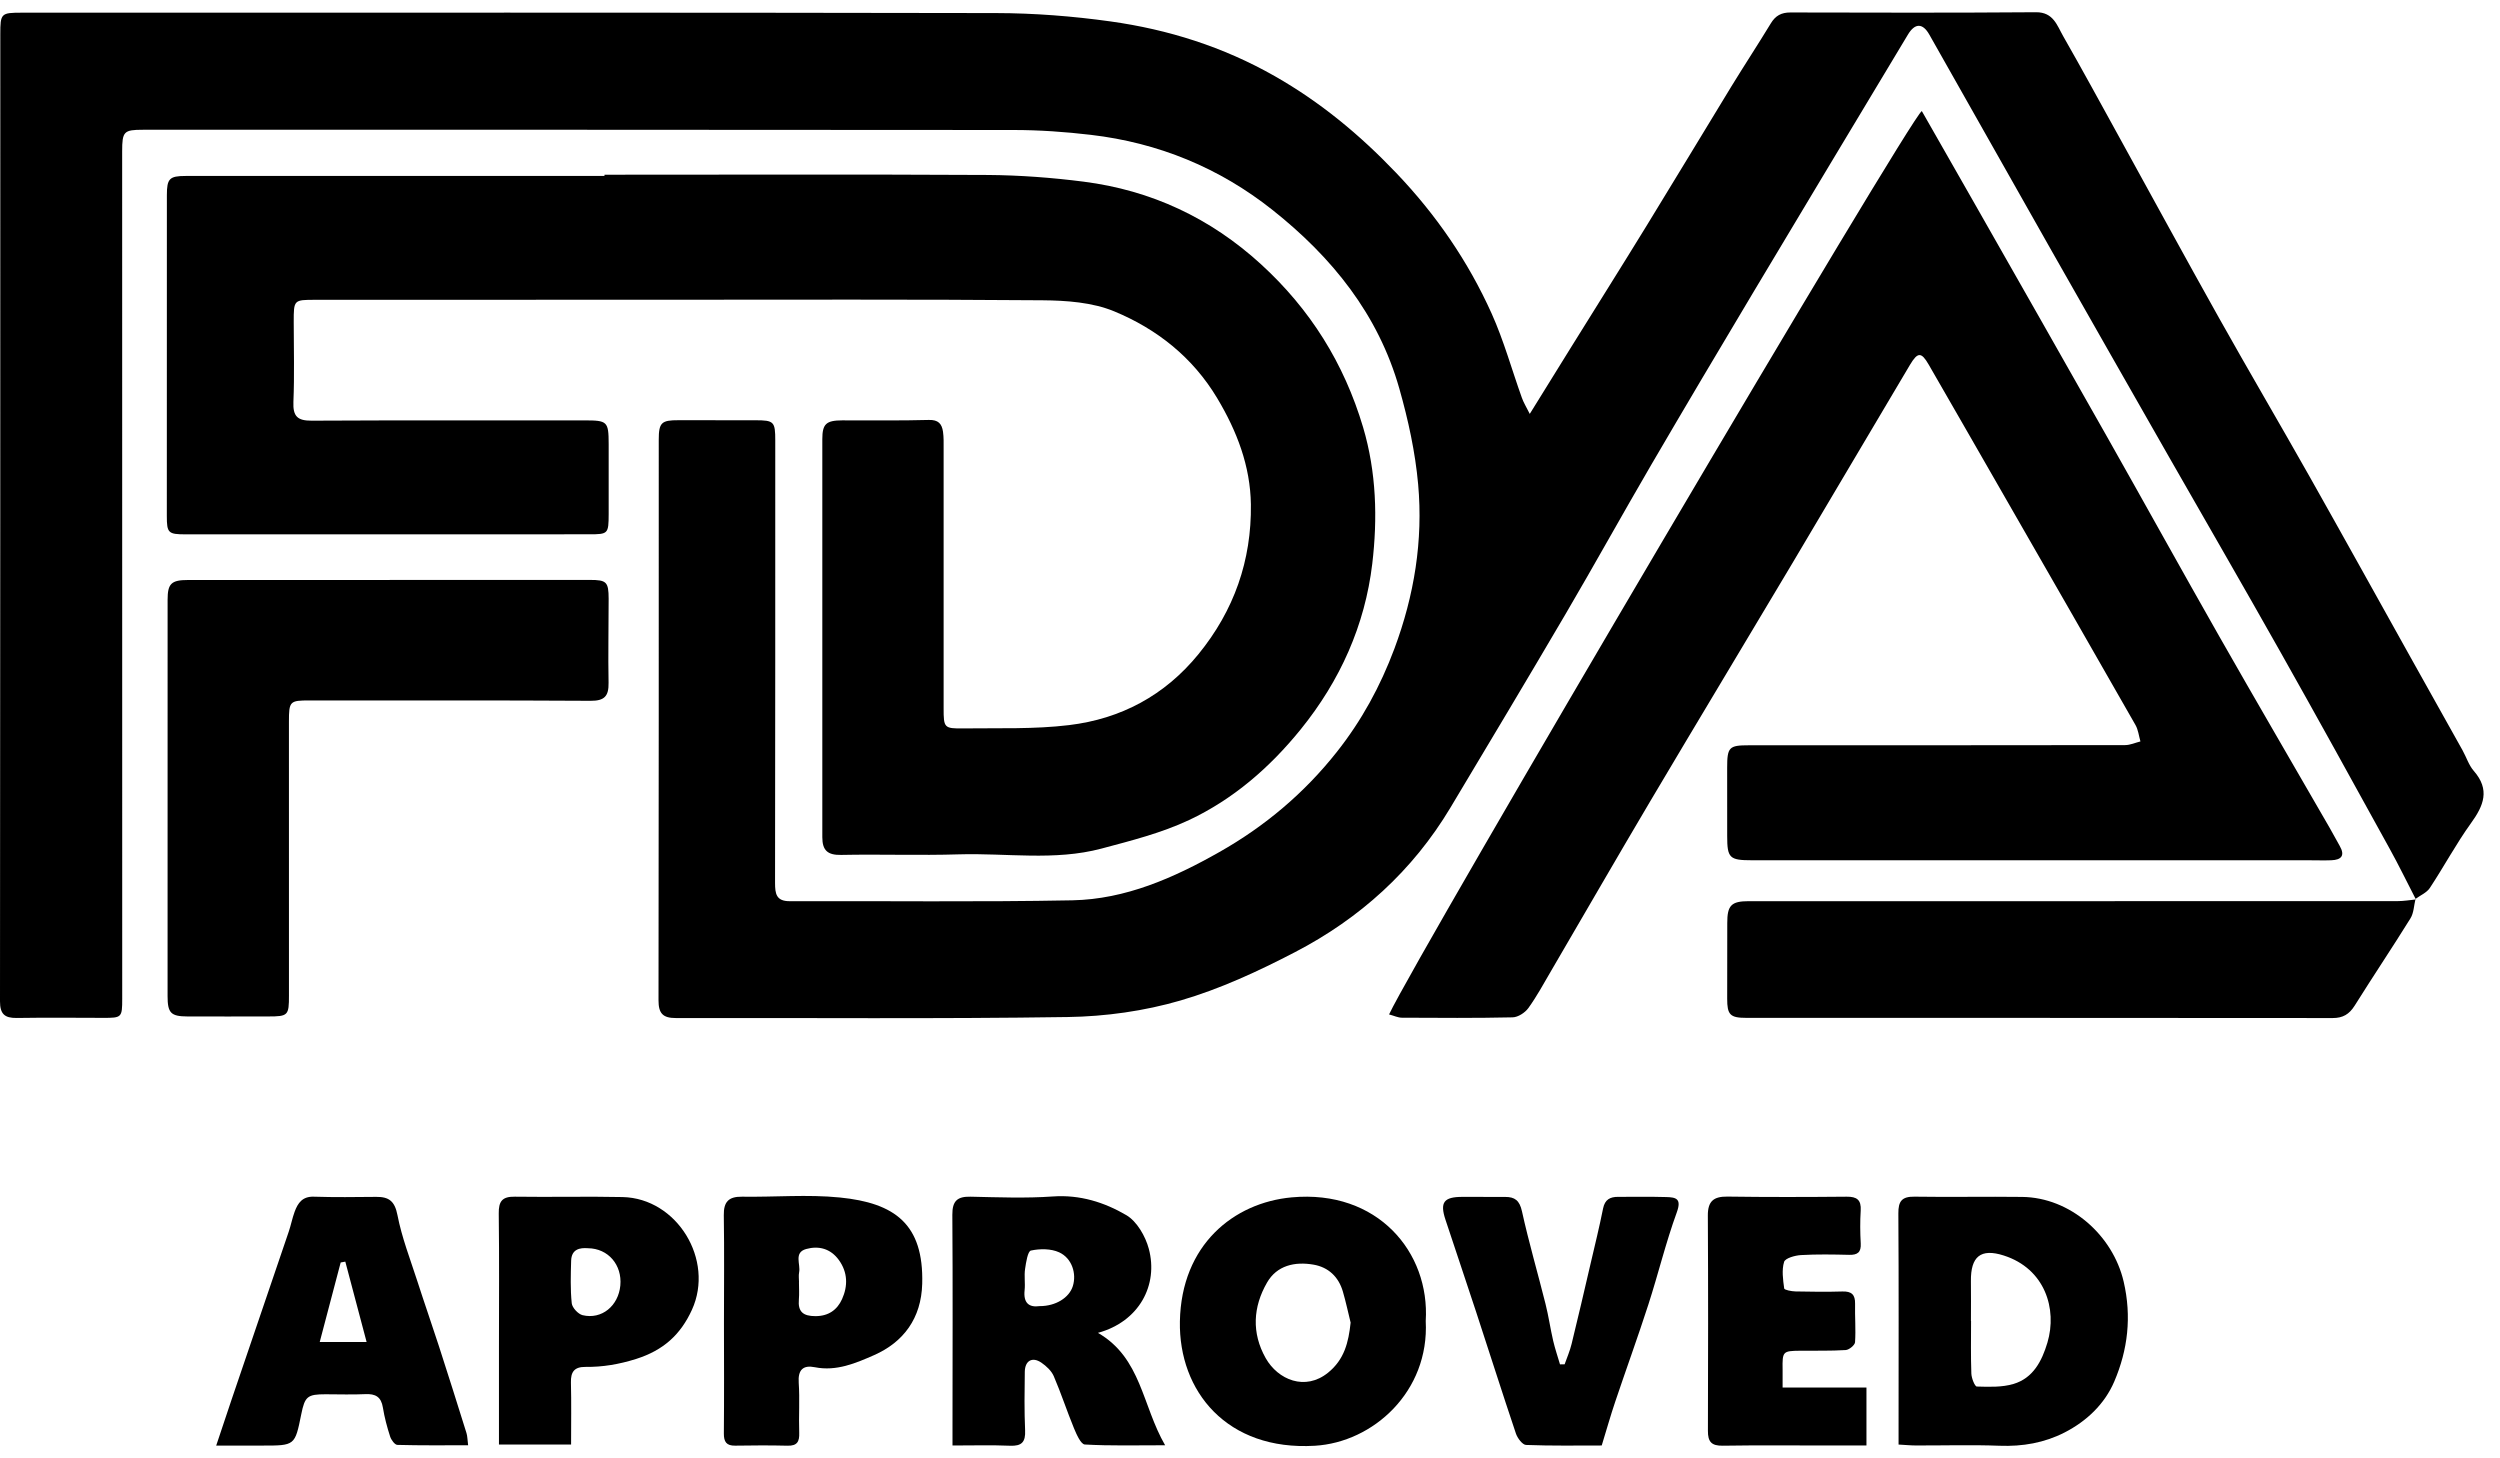
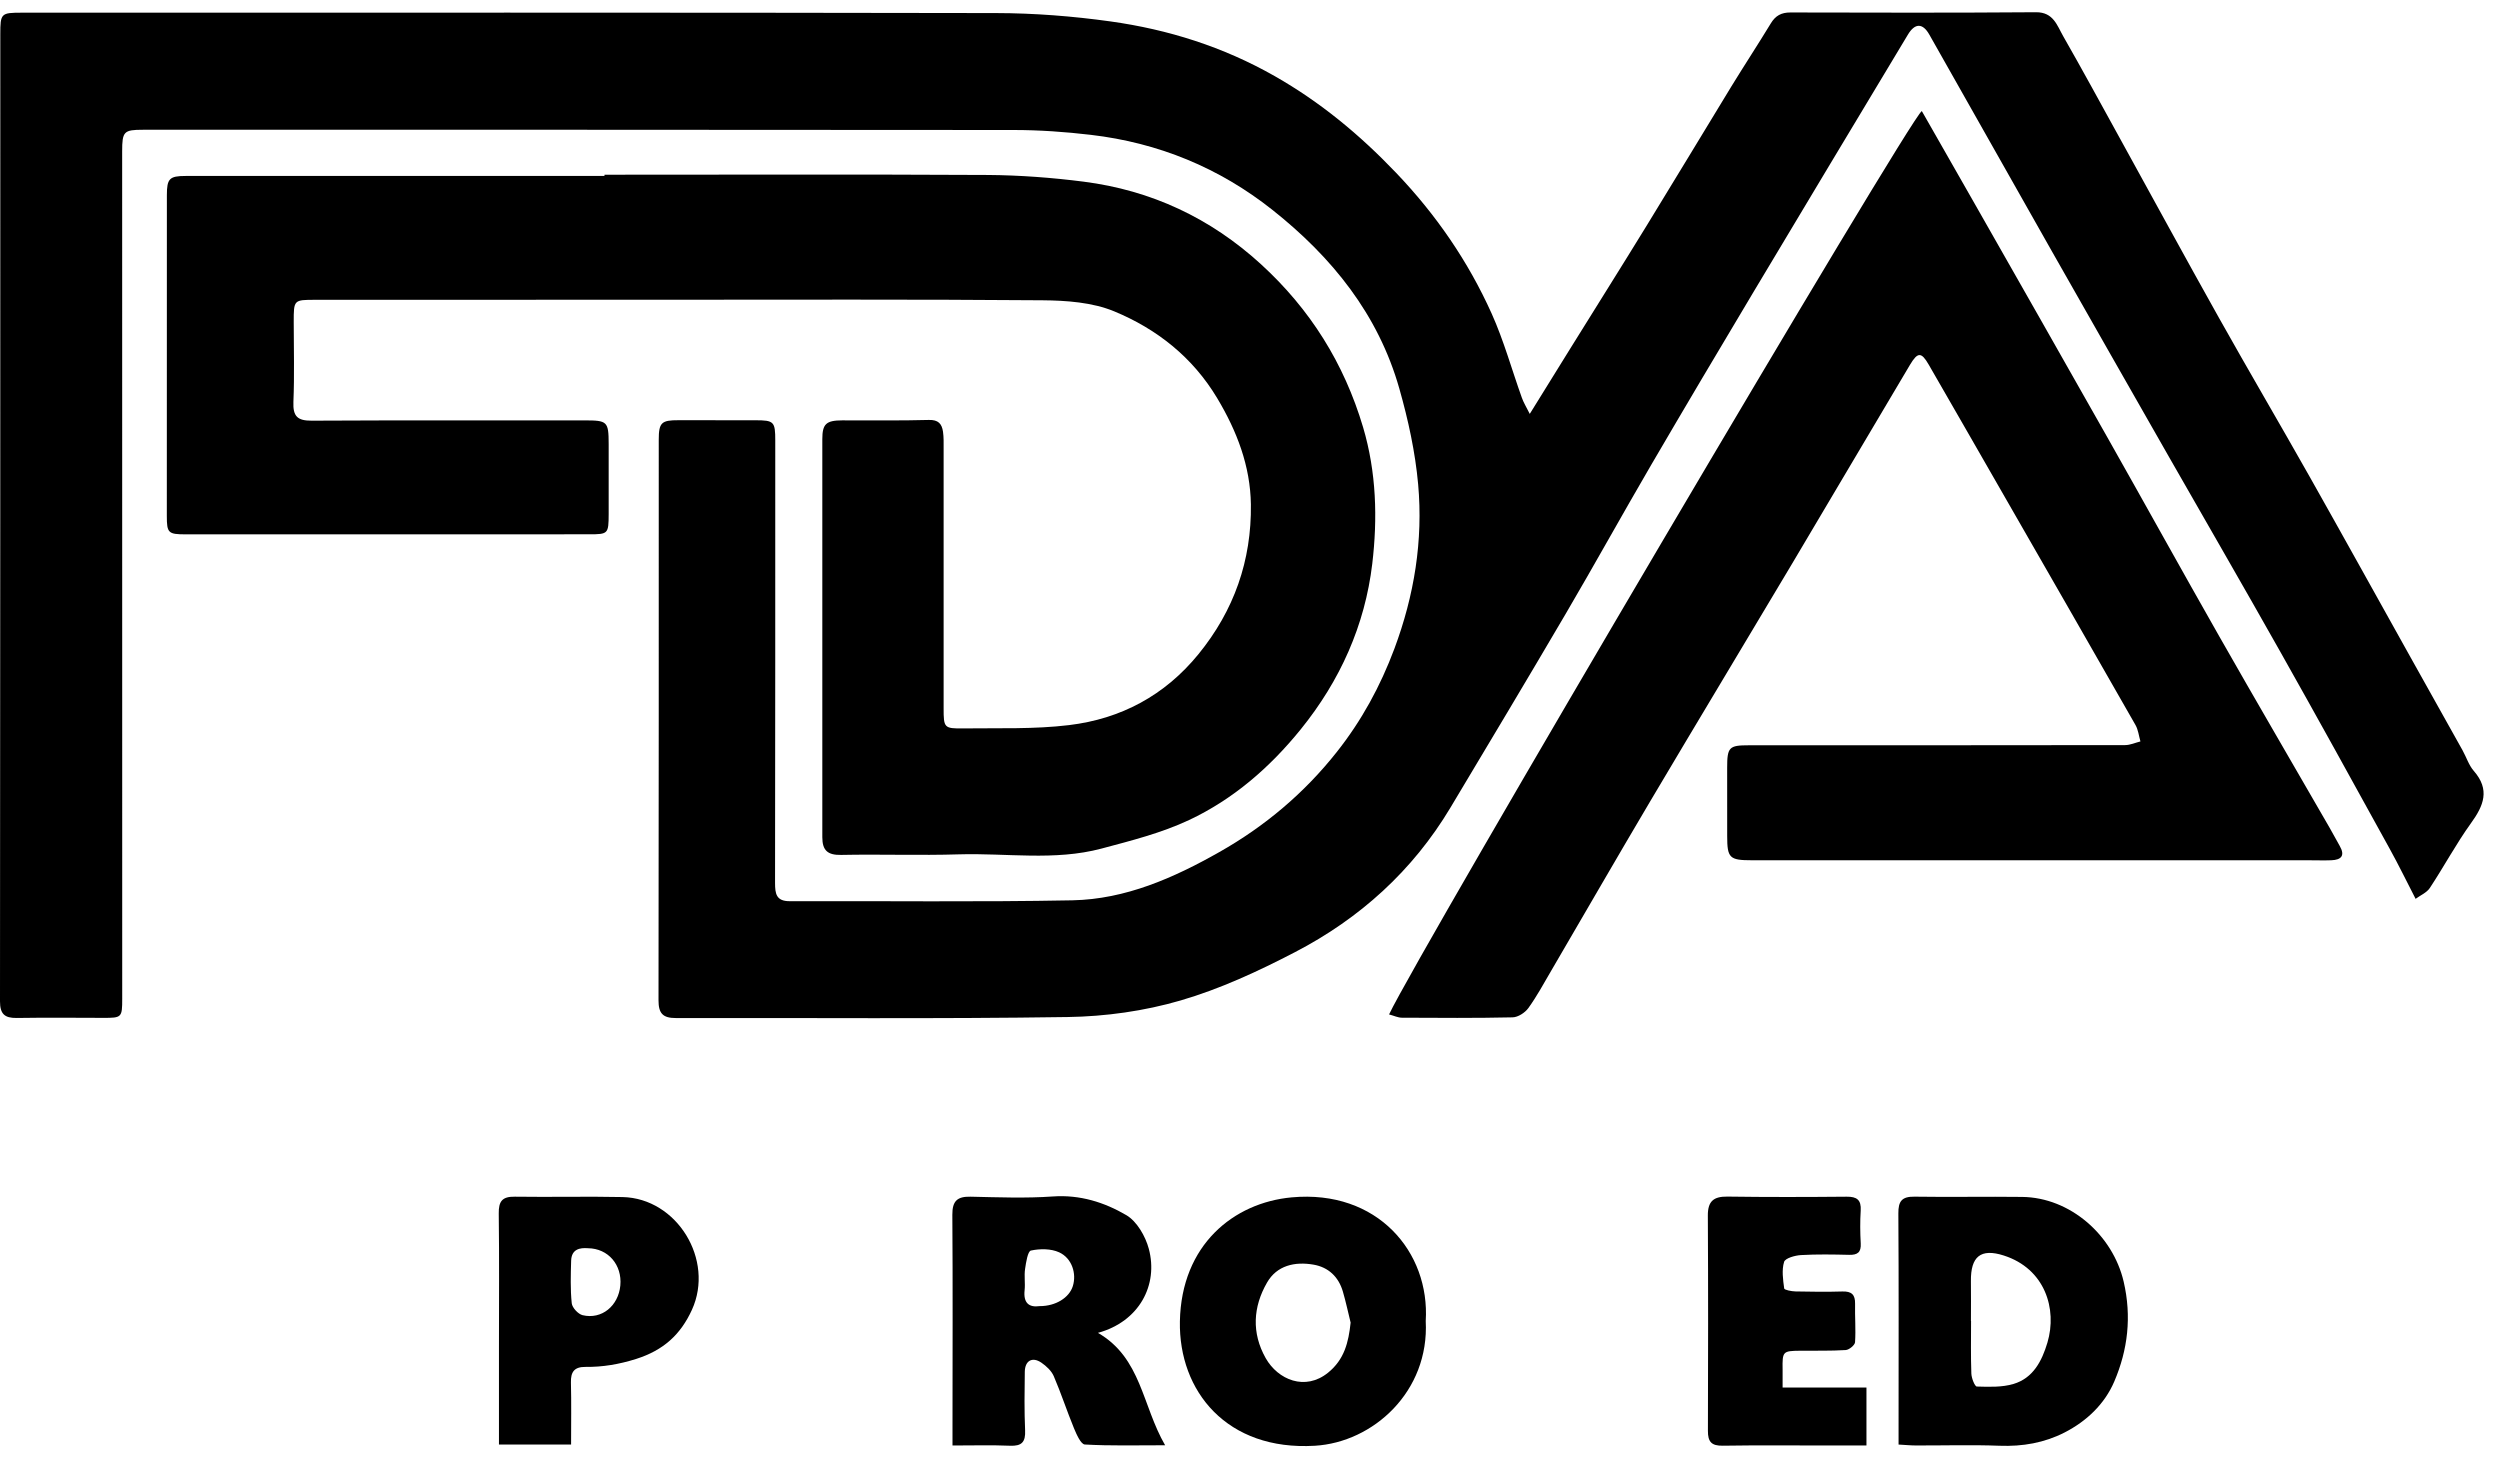
<svg xmlns="http://www.w3.org/2000/svg" width="96" height="56" viewBox="0 0 96 56" fill="none">
  <g id="Group 489">
    <g id="Group">
      <path id="Vector" d="M92.769 34.535C92.435 33.887 92.117 33.231 91.765 32.595C90.376 30.076 88.99 27.557 87.577 25.052C86.158 22.533 84.709 20.032 83.275 17.521C81.784 14.908 80.293 12.293 78.807 9.675C77.231 6.895 75.663 4.112 74.088 1.332C73.833 0.879 73.535 0.878 73.264 1.329C71.287 4.619 69.308 7.908 67.34 11.203C66.015 13.42 64.697 15.642 63.394 17.872C62.292 19.762 61.233 21.677 60.126 23.565C58.665 26.056 57.18 28.534 55.697 31.013C54.245 33.441 52.215 35.27 49.733 36.56C48.322 37.294 46.851 37.976 45.331 38.419C43.941 38.824 42.451 39.033 41.001 39.054C35.986 39.13 30.968 39.082 25.952 39.093C25.457 39.094 25.287 38.917 25.287 38.416C25.299 31.241 25.295 24.064 25.296 16.889C25.296 16.226 25.4 16.133 26.058 16.136C27.04 16.14 28.022 16.138 29.003 16.138C29.721 16.138 29.771 16.188 29.77 16.92C29.77 22.581 29.771 28.242 29.762 33.902C29.762 34.322 29.806 34.609 30.331 34.606C33.948 34.593 37.566 34.643 41.182 34.572C43.221 34.531 45.069 33.713 46.825 32.718C48.569 31.731 50.081 30.459 51.33 28.88C52.282 27.678 53.005 26.355 53.545 24.909C54.308 22.862 54.651 20.758 54.457 18.6C54.346 17.363 54.076 16.126 53.736 14.928C52.928 12.073 51.147 9.873 48.864 8.062C46.819 6.439 44.476 5.481 41.887 5.178C40.902 5.062 39.905 4.992 38.915 4.992C27.772 4.979 16.629 4.984 5.487 4.983C4.755 4.983 4.691 5.049 4.691 5.81C4.691 16.657 4.691 27.504 4.693 38.349C4.693 39.073 4.675 39.088 3.965 39.086C2.856 39.082 1.747 39.073 0.638 39.09C0.179 39.095 0 38.939 0 38.452C0.012 26.071 0.011 13.691 0.012 1.311C0.012 0.512 0.038 0.487 0.843 0.487C13.312 0.487 25.781 0.477 38.25 0.502C39.717 0.505 41.193 0.62 42.646 0.823C44.861 1.133 46.969 1.797 48.942 2.919C50.703 3.92 52.217 5.176 53.61 6.636C55.141 8.239 56.375 10.03 57.279 12.04C57.748 13.083 58.054 14.2 58.442 15.281C58.505 15.458 58.606 15.621 58.743 15.894C59.296 15.001 59.79 14.201 60.287 13.403C61.271 11.819 62.264 10.242 63.239 8.653C64.329 6.879 65.401 5.094 66.486 3.317C66.984 2.505 67.505 1.711 68 0.897C68.179 0.601 68.403 0.479 68.749 0.479C71.893 0.487 75.039 0.494 78.183 0.47C78.855 0.466 78.992 0.982 79.229 1.394C79.969 2.688 80.679 3.998 81.399 5.303C82.665 7.601 83.919 9.904 85.201 12.193C86.344 14.233 87.531 16.251 88.681 18.288C89.987 20.603 91.273 22.928 92.569 25.248C93.233 26.436 93.899 27.624 94.563 28.814C94.709 29.076 94.801 29.382 94.993 29.603C95.623 30.324 95.377 30.932 94.885 31.611C94.312 32.407 93.847 33.279 93.305 34.099C93.185 34.28 92.942 34.38 92.755 34.518L92.769 34.535Z" fill="black" />
    </g>
    <g id="Group_2">
      <path id="Vector_2" d="M23.212 6.709C28.119 6.709 33.027 6.692 37.934 6.719C39.16 6.728 40.394 6.82 41.612 6.976C44.204 7.308 46.478 8.37 48.42 10.145C50.308 11.87 51.612 13.948 52.343 16.408C52.855 18.136 52.901 19.907 52.695 21.649C52.414 24.009 51.463 26.133 49.951 28.003C48.759 29.476 47.358 30.69 45.661 31.489C44.6 31.988 43.435 32.282 42.295 32.586C40.496 33.065 38.651 32.752 36.827 32.807C35.319 32.854 33.81 32.798 32.3 32.829C31.783 32.839 31.577 32.658 31.577 32.149C31.579 27.055 31.574 21.961 31.577 16.865C31.577 16.275 31.727 16.145 32.34 16.142C33.449 16.138 34.558 16.157 35.667 16.126C36.032 16.115 36.167 16.275 36.211 16.576C36.242 16.791 36.235 17.012 36.235 17.231C36.235 20.554 36.234 23.877 36.235 27.201C36.235 27.944 36.252 27.981 36.992 27.971C38.348 27.953 39.714 28.007 41.053 27.844C43.039 27.604 44.726 26.709 46.021 25.12C47.389 23.442 48.062 21.522 48.034 19.37C48.013 17.894 47.498 16.556 46.743 15.294C45.801 13.718 44.423 12.633 42.784 11.955C41.947 11.609 40.954 11.539 40.029 11.531C35.158 11.491 30.286 11.51 25.415 11.51C20.98 11.51 16.544 11.512 12.11 11.513C11.278 11.513 11.279 11.513 11.279 12.365C11.28 13.387 11.309 14.411 11.267 15.431C11.244 15.986 11.421 16.157 11.967 16.154C15.457 16.135 18.946 16.146 22.437 16.143C23.325 16.142 23.371 16.18 23.373 17.053C23.374 17.948 23.374 18.842 23.373 19.737C23.37 20.501 23.354 20.517 22.623 20.517C17.46 20.519 12.298 20.519 7.136 20.519C6.458 20.519 6.406 20.469 6.406 19.812C6.406 15.704 6.406 11.595 6.408 7.488C6.408 6.861 6.507 6.757 7.126 6.757C12.488 6.755 17.85 6.757 23.212 6.757V6.709Z" fill="black" />
    </g>
    <g id="Group_3">
      <path id="Vector_3" d="M53.34 38.954C54.489 36.53 73.386 4.448 73.798 4.265C74.469 5.444 75.147 6.625 75.82 7.809C77.525 10.806 79.231 13.8 80.927 16.801C82.366 19.346 83.78 21.906 85.226 24.447C86.622 26.9 88.045 29.337 89.454 31.781C89.588 32.013 89.712 32.251 89.845 32.483C90.062 32.862 89.902 33.02 89.52 33.034C89.248 33.045 88.975 33.035 88.702 33.035C81.558 33.034 74.415 33.034 67.271 33.034C66.412 33.034 66.324 32.948 66.324 32.105C66.324 31.229 66.322 30.352 66.323 29.475C66.324 28.693 66.395 28.619 67.151 28.619C71.968 28.618 76.784 28.62 81.601 28.612C81.799 28.612 81.996 28.52 82.193 28.471C82.131 28.26 82.109 28.026 82.003 27.841C80.365 24.968 78.716 22.101 77.069 19.232C76.066 17.487 75.068 15.742 74.061 13.999C73.78 13.514 73.641 13.511 73.344 14.008C71.834 16.547 70.334 19.093 68.824 21.633C67.014 24.672 65.188 27.7 63.385 30.741C62.096 32.917 60.833 35.11 59.556 37.294C59.276 37.773 59.011 38.265 58.686 38.714C58.559 38.889 58.292 39.061 58.086 39.066C56.669 39.098 55.251 39.087 53.832 39.08C53.682 39.079 53.532 39.005 53.34 38.954Z" fill="black" />
    </g>
    <g id="Group_4">
-       <path id="Vector_4" d="M14.963 22.269H22.649C23.29 22.269 23.37 22.342 23.372 22.991C23.373 24.068 23.348 25.145 23.369 26.222C23.378 26.734 23.209 26.915 22.678 26.911C19.08 26.889 15.482 26.9 11.884 26.897C11.13 26.897 11.095 26.927 11.095 27.71C11.095 31.216 11.096 34.72 11.096 38.224C11.098 38.996 11.062 39.031 10.303 39.032C9.266 39.032 8.231 39.037 7.196 39.032C6.559 39.029 6.435 38.897 6.435 38.25C6.434 33.175 6.435 28.102 6.436 23.027C6.436 22.409 6.58 22.272 7.222 22.272C9.803 22.271 12.383 22.272 14.963 22.272V22.269Z" fill="black" />
-     </g>
+       </g>
    <g id="Group_5">
-       <path id="Vector_5" d="M92.755 34.521C92.694 34.771 92.691 35.057 92.561 35.266C91.862 36.393 91.121 37.495 90.417 38.62C90.209 38.949 89.966 39.093 89.576 39.093C82.068 39.085 74.562 39.088 67.055 39.086C66.433 39.086 66.323 38.963 66.324 38.35C66.325 37.382 66.328 36.413 66.327 35.446C66.325 34.769 66.478 34.606 67.152 34.605C71.422 34.603 75.694 34.605 79.966 34.605C84.001 34.605 88.036 34.606 92.072 34.603C92.304 34.603 92.538 34.562 92.77 34.539L92.755 34.521Z" fill="black" />
-     </g>
+       </g>
    <g id="Group_6">
      <path id="Vector_6" d="M81.549 49.217C81.132 47.424 79.491 45.984 77.653 45.962C76.273 45.944 74.892 45.974 73.514 45.952C73.031 45.945 72.893 46.128 72.897 46.597C72.915 49.333 72.905 52.067 72.905 54.803V55.471C73.181 55.486 73.376 55.506 73.572 55.506C74.642 55.509 75.715 55.476 76.784 55.517C77.668 55.55 78.503 55.406 79.281 55.007C80.124 54.574 80.814 53.922 81.187 53.053C81.71 51.831 81.86 50.558 81.549 49.217ZM78.621 51.556C78.408 52.271 78.07 52.919 77.318 53.144C76.875 53.276 76.38 53.256 75.91 53.243C75.832 53.241 75.706 52.923 75.7 52.747C75.675 52.075 75.689 51.4 75.689 50.727H75.684C75.684 50.218 75.69 49.707 75.683 49.197C75.672 48.253 76.055 47.926 76.946 48.212C78.527 48.719 79.005 50.261 78.621 51.556Z" fill="black" />
    </g>
    <g id="Group_7">
-       <path id="Vector_7" d="M49.598 45.979C47.373 46.185 45.363 47.801 45.308 50.742C45.259 53.424 47.114 55.718 50.491 55.517C52.725 55.386 54.891 53.44 54.748 50.725C54.913 48.085 52.897 45.673 49.598 45.979ZM50.999 52.71C50.118 53.425 49.072 52.983 48.602 52.152C48.056 51.185 48.117 50.183 48.653 49.253C49.032 48.59 49.725 48.438 50.443 48.563C51.011 48.663 51.399 49.028 51.565 49.592C51.681 49.986 51.765 50.389 51.864 50.788C51.784 51.547 51.623 52.204 50.999 52.71Z" fill="black" />
+       <path id="Vector_7" d="M49.598 45.979C47.373 46.185 45.363 47.801 45.308 50.742C45.259 53.424 47.114 55.718 50.491 55.517C52.725 55.386 54.891 53.44 54.748 50.725C54.913 48.085 52.897 45.673 49.598 45.979M50.999 52.71C50.118 53.425 49.072 52.983 48.602 52.152C48.056 51.185 48.117 50.183 48.653 49.253C49.032 48.59 49.725 48.438 50.443 48.563C51.011 48.663 51.399 49.028 51.565 49.592C51.681 49.986 51.765 50.389 51.864 50.788C51.784 51.547 51.623 52.204 50.999 52.71Z" fill="black" />
    </g>
    <g id="Group_8">
-       <path id="Vector_8" d="M61.506 55.507C60.554 55.507 59.577 55.524 58.6 55.486C58.462 55.48 58.271 55.225 58.212 55.05C57.689 53.497 57.195 51.935 56.684 50.38C56.296 49.198 55.897 48.02 55.507 46.84C55.284 46.168 55.441 45.96 56.158 45.96C56.704 45.96 57.249 45.963 57.794 45.962C58.168 45.96 58.351 46.096 58.443 46.512C58.706 47.707 59.051 48.884 59.348 50.071C59.466 50.539 59.533 51.017 59.642 51.487C59.713 51.793 59.816 52.09 59.904 52.392C59.963 52.392 60.023 52.391 60.082 52.389C60.173 52.13 60.285 51.875 60.349 51.609C60.599 50.591 60.836 49.569 61.073 48.548C61.24 47.833 61.415 47.121 61.559 46.402C61.629 46.061 61.827 45.958 62.137 45.959C62.755 45.963 63.373 45.948 63.99 45.967C64.356 45.978 64.582 46.025 64.389 46.554C63.966 47.715 63.676 48.924 63.295 50.101C62.892 51.349 62.442 52.584 62.023 53.83C61.849 54.344 61.702 54.869 61.506 55.507Z" fill="black" />
-     </g>
+       </g>
    <g id="Group_9">
      <path id="Vector_9" d="M68.452 53.282H71.672V55.507H70.241C68.878 55.507 67.516 55.493 66.153 55.515C65.72 55.522 65.581 55.364 65.584 54.944C65.593 52.188 65.596 49.433 65.581 46.678C65.578 46.128 65.801 45.943 66.331 45.949C67.856 45.971 69.383 45.967 70.909 45.953C71.303 45.949 71.476 46.073 71.451 46.486C71.425 46.904 71.429 47.327 71.452 47.745C71.472 48.087 71.332 48.194 71.008 48.186C70.391 48.171 69.772 48.16 69.157 48.195C68.927 48.209 68.553 48.313 68.509 48.457C68.414 48.77 68.467 49.138 68.513 49.477C68.522 49.536 68.797 49.588 68.95 49.591C69.549 49.604 70.149 49.611 70.748 49.593C71.097 49.582 71.243 49.711 71.235 50.067C71.224 50.558 71.267 51.052 71.234 51.541C71.226 51.654 71.006 51.834 70.875 51.842C70.296 51.879 69.712 51.862 69.132 51.868C68.456 51.875 68.441 51.893 68.452 52.591C68.455 52.79 68.452 52.989 68.452 53.282Z" fill="black" />
    </g>
    <g id="Group_10">
-       <path id="Vector_10" d="M17.913 55.03C17.566 53.919 17.216 52.808 16.857 51.7C16.585 50.861 16.293 50.028 16.023 49.188C15.752 48.35 15.429 47.519 15.262 46.658C15.157 46.118 14.93 45.956 14.448 45.96C13.649 45.967 12.85 45.979 12.051 45.953C11.616 45.938 11.438 46.193 11.314 46.531C11.222 46.781 11.173 47.045 11.087 47.298C10.359 49.445 9.626 51.591 8.895 53.738C8.705 54.295 8.522 54.853 8.302 55.51H10.085C11.326 55.51 11.326 55.51 11.568 54.309C11.706 53.623 11.805 53.54 12.501 53.54C13.008 53.54 13.518 53.559 14.026 53.535C14.417 53.516 14.638 53.638 14.703 54.051C14.764 54.426 14.863 54.8 14.981 55.163C15.022 55.292 15.16 55.481 15.258 55.484C16.154 55.509 17.05 55.498 17.976 55.498C17.948 55.279 17.95 55.148 17.913 55.03ZM12.277 51.534C12.554 50.478 12.817 49.479 13.082 48.479C13.141 48.468 13.2 48.459 13.26 48.447C13.526 49.457 13.794 50.466 14.078 51.534H12.277Z" fill="black" />
-     </g>
+       </g>
    <g id="Group_11">
-       <path id="Vector_11" d="M32.253 45.984C31.011 45.859 29.747 45.973 28.493 45.953C27.981 45.947 27.785 46.148 27.794 46.666C27.816 48.053 27.8 49.441 27.8 50.828C27.802 52.234 27.809 53.641 27.796 55.045C27.794 55.368 27.895 55.517 28.228 55.513C28.9 55.502 29.573 55.498 30.245 55.515C30.614 55.523 30.703 55.357 30.69 55.015C30.667 54.377 30.715 53.735 30.671 53.1C30.636 52.598 30.841 52.41 31.293 52.502C32.119 52.668 32.873 52.341 33.565 52.037C34.696 51.537 35.378 50.622 35.413 49.297C35.475 46.999 34.355 46.195 32.253 45.984ZM32.335 49.886C32.148 50.298 31.817 50.54 31.312 50.54C30.841 50.539 30.634 50.373 30.677 49.897C30.696 49.68 30.68 49.459 30.68 49.239H30.682C30.682 49.112 30.662 48.98 30.686 48.857C30.75 48.548 30.471 48.098 30.957 47.962C31.439 47.829 31.892 47.944 32.211 48.383C32.556 48.858 32.562 49.382 32.335 49.886Z" fill="black" />
-     </g>
+       </g>
    <g id="Group_12">
      <path id="Vector_12" d="M23.908 45.967C22.528 45.937 21.147 45.974 19.766 45.953C19.284 45.945 19.145 46.132 19.152 46.6C19.174 48.316 19.16 50.031 19.16 51.747V55.469H21.93C21.93 54.65 21.943 53.87 21.924 53.09C21.913 52.679 22.055 52.485 22.484 52.489C23.146 52.496 23.766 52.391 24.426 52.184C25.48 51.85 26.137 51.245 26.57 50.297C27.444 48.38 25.999 46.014 23.908 45.967ZM22.372 50.503C22.201 50.462 21.973 50.216 21.955 50.046C21.899 49.505 21.916 48.957 21.932 48.411C21.946 47.967 22.264 47.907 22.578 47.932C23.359 47.94 23.893 48.577 23.821 49.361C23.747 50.148 23.105 50.678 22.372 50.503Z" fill="black" />
    </g>
    <g id="Group_13">
      <path id="Vector_13" d="M42.161 51.182C43.752 50.748 44.486 49.338 44.114 47.953C43.985 47.471 43.657 46.9 43.251 46.662C42.41 46.169 41.472 45.871 40.435 45.944C39.386 46.018 38.328 45.976 37.273 45.953C36.764 45.941 36.566 46.112 36.57 46.649C36.589 49.368 36.577 52.09 36.576 54.81V55.507C37.373 55.507 38.079 55.486 38.783 55.516C39.239 55.536 39.385 55.372 39.364 54.922C39.332 54.174 39.341 53.423 39.352 52.676C39.359 52.246 39.642 52.089 39.99 52.327C40.18 52.458 40.375 52.639 40.464 52.843C40.746 53.5 40.968 54.182 41.24 54.843C41.337 55.079 41.505 55.459 41.656 55.469C42.642 55.525 43.632 55.498 44.741 55.498C43.858 53.975 43.828 52.143 42.161 51.182ZM41.196 49.389C41.057 49.832 40.54 50.157 39.923 50.155C39.517 50.212 39.292 50.04 39.345 49.544C39.374 49.275 39.323 48.995 39.363 48.727C39.4 48.475 39.465 48.047 39.588 48.021C39.934 47.947 40.357 47.945 40.671 48.089C41.166 48.316 41.347 48.91 41.196 49.389Z" fill="black" />
    </g>
  </g>
</svg>